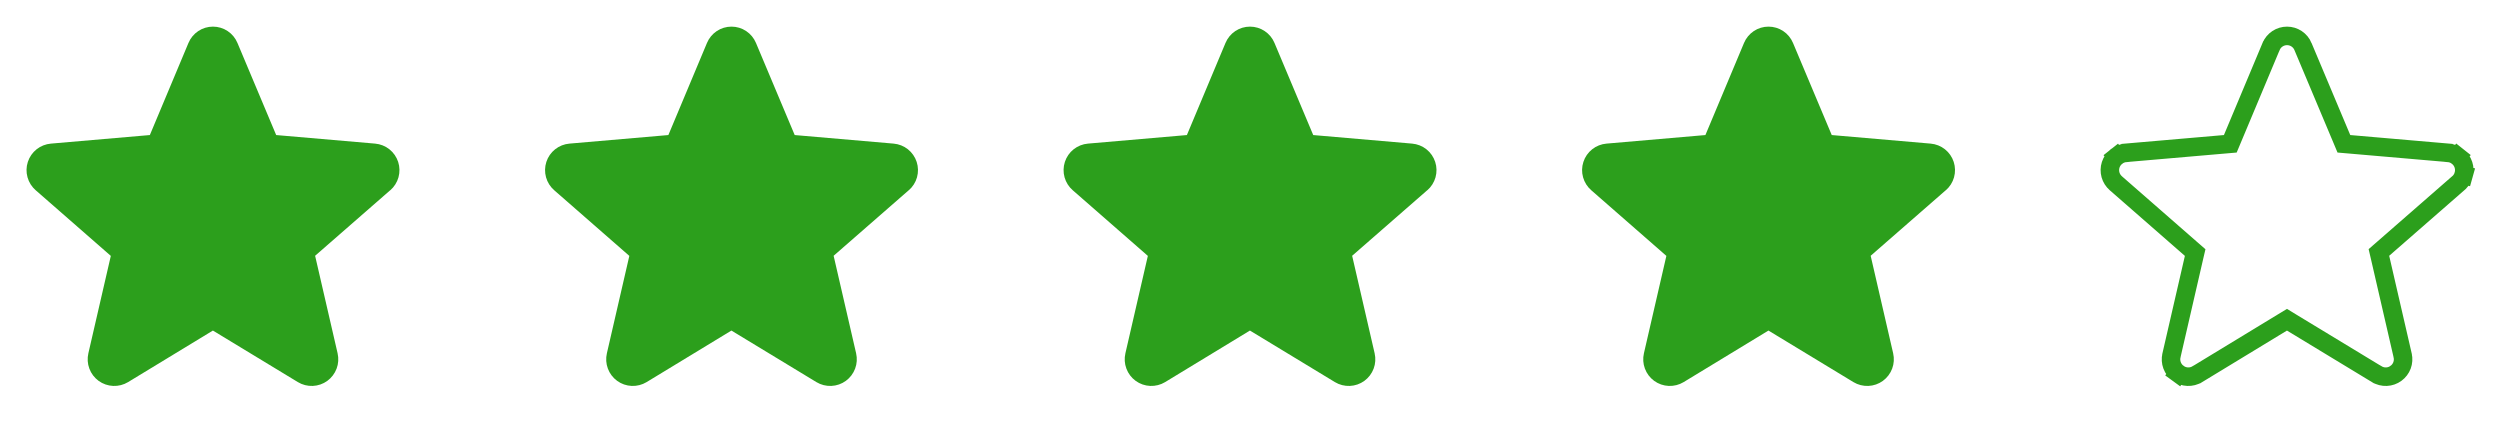
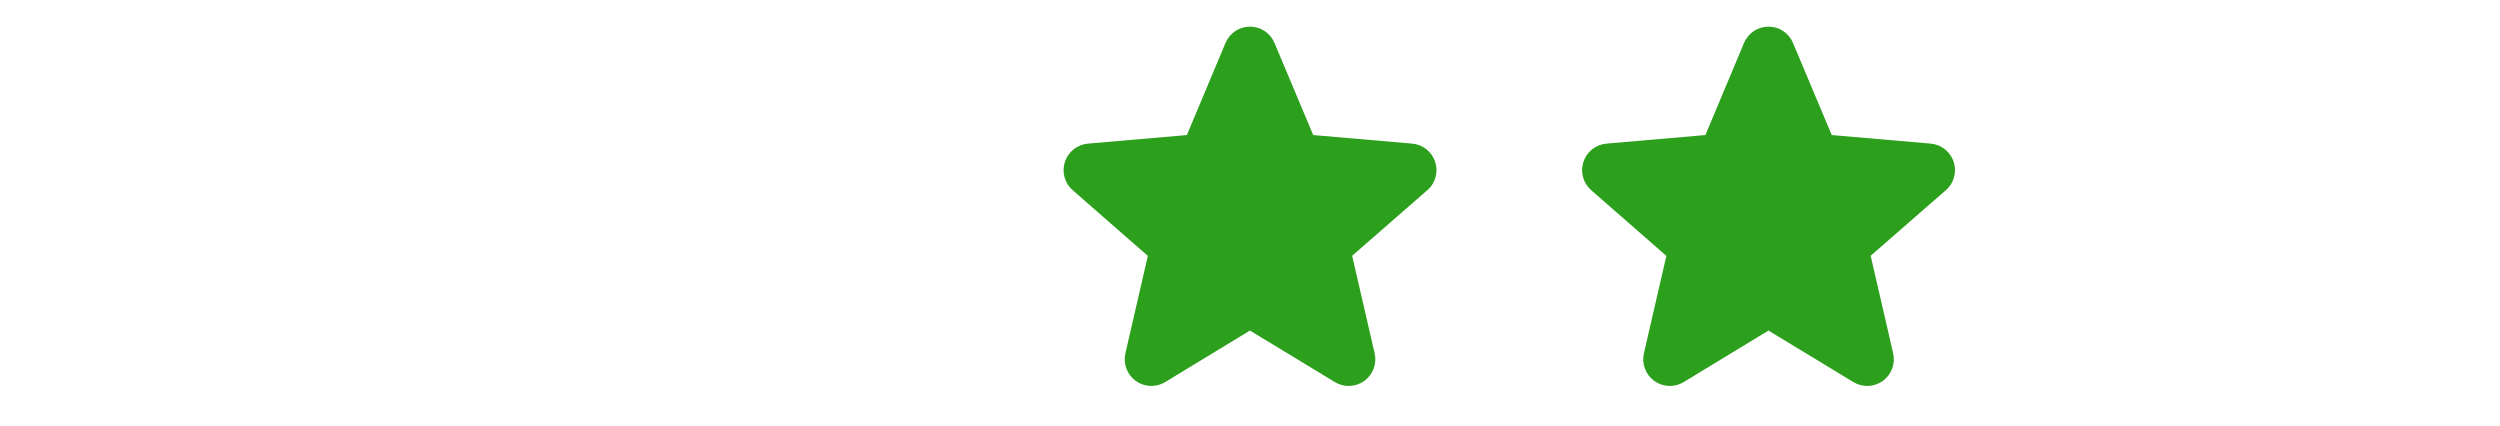
<svg xmlns="http://www.w3.org/2000/svg" width="135" height="23" viewBox="0 0 135 23" fill="none">
-   <path d="M21.068 10.276L17.016 13.812L18.23 19.077C18.294 19.353 18.276 19.641 18.177 19.905C18.078 20.17 17.904 20.4 17.675 20.567C17.447 20.733 17.174 20.828 16.892 20.84C16.61 20.852 16.33 20.781 16.088 20.635L11.496 17.85L6.914 20.635C6.672 20.781 6.392 20.852 6.11 20.84C5.828 20.828 5.555 20.733 5.326 20.567C5.098 20.4 4.923 20.17 4.825 19.905C4.726 19.641 4.708 19.353 4.772 19.077L5.984 13.818L1.931 10.276C1.717 10.091 1.562 9.847 1.486 9.575C1.409 9.302 1.415 9.013 1.503 8.744C1.59 8.475 1.755 8.237 1.977 8.061C2.199 7.885 2.468 7.779 2.75 7.755L8.092 7.293L10.177 2.319C10.286 2.058 10.47 1.835 10.705 1.678C10.94 1.521 11.217 1.438 11.5 1.438C11.782 1.438 12.059 1.521 12.294 1.678C12.53 1.835 12.713 2.058 12.822 2.319L14.914 7.293L20.254 7.755C20.536 7.779 20.805 7.885 21.027 8.061C21.248 8.237 21.413 8.475 21.501 8.744C21.588 9.013 21.594 9.302 21.518 9.575C21.442 9.847 21.287 10.091 21.073 10.276H21.068Z" fill="#2C9F1C" />
-   <path d="M49.068 10.276L45.016 13.812L46.23 19.077C46.294 19.353 46.276 19.641 46.177 19.905C46.078 20.17 45.904 20.4 45.675 20.567C45.447 20.733 45.174 20.828 44.892 20.84C44.61 20.852 44.33 20.781 44.088 20.635L39.496 17.85L34.914 20.635C34.672 20.781 34.392 20.852 34.11 20.84C33.828 20.828 33.555 20.733 33.327 20.567C33.098 20.4 32.923 20.17 32.825 19.905C32.726 19.641 32.708 19.353 32.772 19.077L33.984 13.818L29.931 10.276C29.717 10.091 29.562 9.847 29.486 9.575C29.41 9.302 29.416 9.013 29.503 8.744C29.59 8.475 29.755 8.237 29.977 8.061C30.199 7.885 30.468 7.779 30.75 7.755L36.092 7.293L38.177 2.319C38.286 2.058 38.47 1.835 38.705 1.678C38.94 1.521 39.217 1.438 39.5 1.438C39.782 1.438 40.059 1.521 40.294 1.678C40.53 1.835 40.713 2.058 40.822 2.319L42.914 7.293L48.254 7.755C48.536 7.779 48.805 7.885 49.027 8.061C49.248 8.237 49.413 8.475 49.501 8.744C49.588 9.013 49.594 9.302 49.518 9.575C49.442 9.847 49.287 10.091 49.072 10.276H49.068Z" fill="#2C9F1C" />
  <path d="M77.068 10.276L73.016 13.812L74.23 19.077C74.294 19.353 74.276 19.641 74.177 19.905C74.079 20.17 73.904 20.4 73.675 20.567C73.447 20.733 73.174 20.828 72.892 20.84C72.61 20.852 72.33 20.781 72.088 20.635L67.496 17.85L62.914 20.635C62.672 20.781 62.392 20.852 62.11 20.84C61.828 20.828 61.555 20.733 61.327 20.567C61.098 20.4 60.923 20.17 60.825 19.905C60.726 19.641 60.708 19.353 60.772 19.077L61.984 13.818L57.931 10.276C57.717 10.091 57.562 9.847 57.486 9.575C57.41 9.302 57.416 9.013 57.503 8.744C57.59 8.475 57.755 8.237 57.977 8.061C58.199 7.885 58.468 7.779 58.75 7.755L64.092 7.293L66.177 2.319C66.286 2.058 66.47 1.835 66.705 1.678C66.94 1.521 67.217 1.438 67.5 1.438C67.782 1.438 68.059 1.521 68.294 1.678C68.53 1.835 68.713 2.058 68.822 2.319L70.914 7.293L76.254 7.755C76.536 7.779 76.805 7.885 77.027 8.061C77.249 8.237 77.413 8.475 77.501 8.744C77.588 9.013 77.594 9.302 77.518 9.575C77.442 9.847 77.287 10.091 77.073 10.276H77.068Z" fill="#2C9F1C" />
  <path d="M105.068 10.276L101.016 13.812L102.23 19.077C102.294 19.353 102.276 19.641 102.177 19.905C102.079 20.17 101.904 20.4 101.675 20.567C101.447 20.733 101.174 20.828 100.892 20.84C100.61 20.852 100.33 20.781 100.088 20.635L95.496 17.85L90.914 20.635C90.672 20.781 90.392 20.852 90.11 20.84C89.828 20.828 89.555 20.733 89.326 20.567C89.098 20.4 88.923 20.17 88.825 19.905C88.726 19.641 88.708 19.353 88.772 19.077L89.984 13.818L85.931 10.276C85.717 10.091 85.562 9.847 85.486 9.575C85.409 9.302 85.415 9.013 85.503 8.744C85.59 8.475 85.755 8.237 85.977 8.061C86.199 7.885 86.468 7.779 86.75 7.755L92.092 7.293L94.177 2.319C94.286 2.058 94.47 1.835 94.705 1.678C94.94 1.521 95.217 1.438 95.5 1.438C95.782 1.438 96.059 1.521 96.294 1.678C96.53 1.835 96.713 2.058 96.822 2.319L98.914 7.293L104.254 7.755C104.536 7.779 104.805 7.885 105.027 8.061C105.249 8.237 105.413 8.475 105.501 8.744C105.588 9.013 105.594 9.302 105.518 9.575C105.442 9.847 105.287 10.091 105.072 10.276H105.068Z" fill="#2C9F1C" />
-   <path d="M128.687 13.436L128.461 13.633L128.529 13.925L129.743 19.19L129.743 19.191C129.785 19.37 129.773 19.558 129.709 19.731C129.644 19.904 129.53 20.054 129.381 20.162L129.609 20.476L129.381 20.162C129.232 20.271 129.055 20.333 128.87 20.341C128.687 20.349 128.504 20.302 128.347 20.207C128.347 20.207 128.346 20.207 128.346 20.207L123.755 17.423L123.496 17.265L123.236 17.423L118.656 20.207C118.656 20.207 118.655 20.207 118.655 20.207C118.497 20.302 118.315 20.349 118.131 20.341C117.947 20.333 117.77 20.271 117.621 20.162L117.326 20.567L117.621 20.162C117.472 20.054 117.358 19.904 117.293 19.731C117.229 19.558 117.217 19.37 117.259 19.191L117.259 19.19L118.471 13.93L118.539 13.638L118.313 13.441L114.26 9.9L114.26 9.9L114.258 9.898C114.118 9.777 114.017 9.618 113.967 9.44C113.918 9.262 113.921 9.074 113.978 8.898C114.035 8.723 114.143 8.568 114.288 8.453L113.982 8.068L114.288 8.453C114.432 8.338 114.608 8.269 114.792 8.254L114.793 8.253L120.135 7.791L120.436 7.765L120.553 7.486L122.638 2.512L122.639 2.511C122.709 2.341 122.829 2.196 122.982 2.094C123.136 1.992 123.316 1.938 123.5 1.938C123.684 1.938 123.864 1.992 124.017 2.094C124.17 2.196 124.29 2.341 124.361 2.511L124.361 2.513L126.453 7.486L126.57 7.765L126.871 7.791L132.211 8.253L132.212 8.254C132.396 8.269 132.571 8.338 132.716 8.453L133.027 8.061L132.716 8.453C132.861 8.568 132.968 8.723 133.025 8.898C133.082 9.074 133.086 9.262 133.037 9.44L133.518 9.575L133.037 9.44C132.994 9.592 132.914 9.73 132.804 9.843L132.739 9.9L128.687 13.436Z" stroke="#2C9F1C" />
</svg>